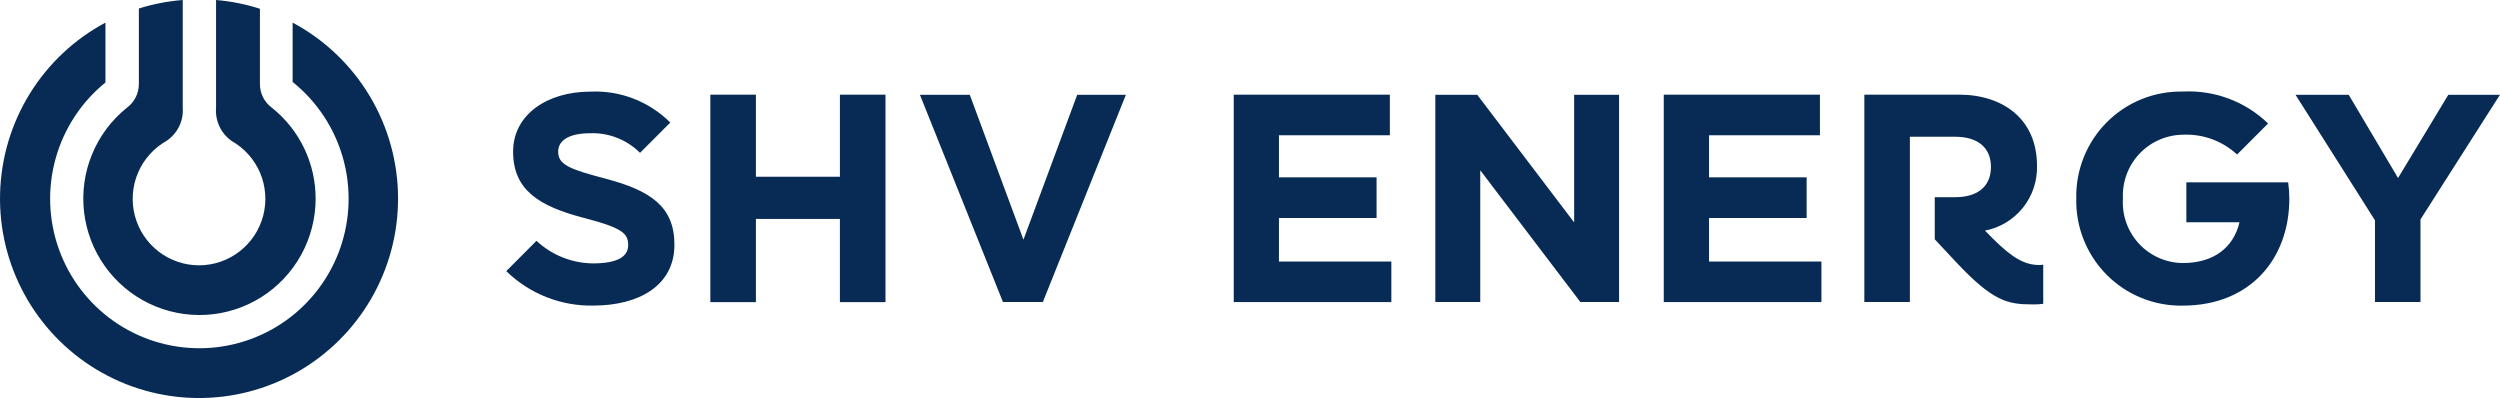
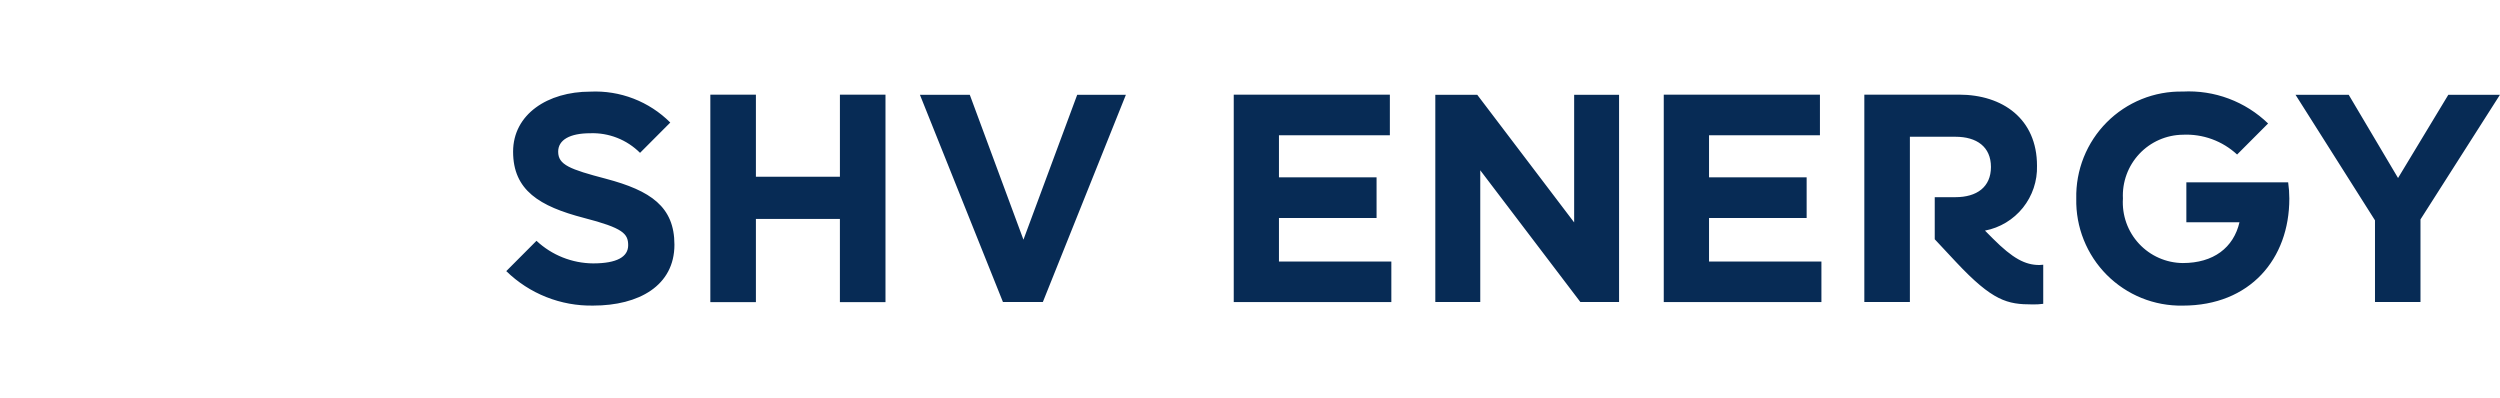
<svg xmlns="http://www.w3.org/2000/svg" width="201" height="32" viewBox="0 0 201 32" fill="none">
  <g clip-path="url(#clip0_2432_64687)">
-     <path d="M32.004 15.967C32.004 13.06 31.215 10.208 29.722 7.715C28.229 5.223 26.087 3.185 23.526 1.818V6.588C25.465 8.143 26.875 10.262 27.561 12.653C28.247 15.044 28.176 17.59 27.358 19.939C26.539 22.288 25.013 24.325 22.991 25.769C20.968 27.212 18.548 27.991 16.065 27.998C13.581 28.006 11.157 27.241 9.126 25.809C7.095 24.378 5.557 22.35 4.725 20.006C3.892 17.661 3.806 15.116 4.479 12.721C5.151 10.325 6.548 8.198 8.478 6.632V1.818C5.979 3.153 3.878 5.128 2.389 7.542C0.901 9.956 0.078 12.722 0.006 15.559C-0.066 18.396 0.614 21.201 1.978 23.688C3.341 26.175 5.339 28.255 7.767 29.715C10.195 31.175 12.967 31.964 15.799 32C18.631 32.036 21.421 31.319 23.886 29.921C26.35 28.523 28.4 26.494 29.827 24.043C31.253 21.591 32.004 18.805 32.004 15.967ZM25.376 15.967C25.377 14.565 25.062 13.181 24.455 11.917C23.848 10.654 22.965 9.544 21.87 8.67C21.568 8.451 21.322 8.163 21.153 7.83C20.984 7.497 20.897 7.128 20.898 6.754V0.705C19.753 0.337 18.57 0.101 17.371 0V6.712V8.659C17.329 9.174 17.422 9.691 17.641 10.159C17.859 10.627 18.196 11.03 18.617 11.329C19.644 11.908 20.451 12.812 20.912 13.9C21.372 14.988 21.46 16.198 21.161 17.341C20.862 18.484 20.194 19.495 19.26 20.217C18.327 20.939 17.181 21.331 16.002 21.331C14.822 21.331 13.676 20.939 12.743 20.217C11.809 19.495 11.141 18.484 10.842 17.341C10.543 16.198 10.631 14.988 11.091 13.9C11.552 12.812 12.359 11.908 13.386 11.329C13.82 11.039 14.17 10.64 14.399 10.171C14.629 9.701 14.73 9.18 14.692 8.659V0C13.494 0.094 12.311 0.323 11.165 0.683V6.754C11.165 7.13 11.076 7.501 10.905 7.835C10.734 8.17 10.486 8.459 10.181 8.679C8.951 9.67 7.992 10.958 7.394 12.422C6.795 13.885 6.577 15.477 6.759 17.048C6.941 18.62 7.517 20.119 8.434 21.406C9.352 22.694 10.579 23.727 12.003 24.41C13.427 25.093 15.001 25.404 16.577 25.312C18.153 25.221 19.68 24.73 21.016 23.887C22.351 23.044 23.452 21.875 24.214 20.49C24.977 19.105 25.377 17.549 25.376 15.967Z" fill="#072B55" />
    <path d="M201 7.624H196.843L192.803 14.312L188.838 7.624H184.562L190.949 17.715V24.282H194.607V17.641L200.994 7.622L201 7.624ZM184.062 15.967C184.062 15.529 184.03 15.092 183.968 14.659H175.783V17.868H180.055C179.58 19.913 177.967 21.149 175.499 21.149C174.838 21.144 174.184 21.003 173.579 20.736C172.973 20.47 172.429 20.082 171.978 19.597C171.527 19.112 171.18 18.54 170.957 17.916C170.735 17.291 170.641 16.628 170.683 15.967C170.65 15.31 170.75 14.653 170.976 14.035C171.202 13.418 171.551 12.852 172 12.373C172.45 11.893 172.992 11.509 173.593 11.245C174.194 10.98 174.842 10.84 175.499 10.832C176.296 10.794 177.092 10.915 177.841 11.188C178.59 11.462 179.277 11.882 179.863 12.424L182.354 9.928C181.448 9.051 180.372 8.372 179.192 7.93C178.012 7.488 176.755 7.295 175.497 7.361C174.364 7.339 173.239 7.546 172.188 7.971C171.137 8.396 170.183 9.029 169.383 9.833C168.583 10.637 167.953 11.595 167.532 12.649C167.111 13.703 166.907 14.831 166.932 15.966C166.907 17.101 167.111 18.229 167.533 19.283C167.954 20.337 168.583 21.295 169.383 22.099C170.184 22.902 171.138 23.536 172.188 23.961C173.239 24.386 174.364 24.593 175.497 24.571C180.907 24.571 184.062 20.816 184.062 15.967ZM163.397 24.475C163.691 24.483 163.985 24.466 164.276 24.427V21.284C164.174 21.298 164.07 21.306 163.967 21.307C162.826 21.307 161.828 20.783 160.235 19.188L159.592 18.541C160.794 18.311 161.875 17.659 162.641 16.704C163.407 15.748 163.809 14.551 163.775 13.325C163.775 9.56 161.018 7.609 157.501 7.609H149.892V24.282H153.555V10.995H157.219C158.93 10.995 160.072 11.805 160.072 13.424C160.072 15.043 158.93 15.853 157.219 15.853H155.553V19.236L157.266 21.069C160.213 24.213 161.399 24.475 163.399 24.475H163.397ZM133.764 24.287H146.442V21.027H137.406V17.525H145.254V14.26H137.406V10.877H146.323V7.613H133.766V24.291L133.764 24.287ZM127.061 24.279H130.173V7.624H126.562V17.882L118.773 7.624H115.399V24.282H119.013V13.691L127.062 24.282L127.061 24.279ZM99.19 24.287H111.864V21.027H102.828V17.525H110.676V14.26H102.828V10.877H111.745V7.613H99.193V24.291L99.19 24.287ZM83.845 24.282L90.52 7.624H86.606L82.285 19.271L77.972 7.624H73.963L80.637 24.282H83.845ZM67.529 24.291H71.193V7.613H67.529V14.212H60.775V7.613H57.111V24.291H60.775V17.6H67.528V24.296L67.529 24.291ZM44.877 12.194C44.877 11.238 45.831 10.713 47.452 10.713C48.192 10.686 48.93 10.812 49.619 11.083C50.308 11.354 50.934 11.765 51.459 12.289L53.89 9.852C53.049 9.012 52.042 8.357 50.933 7.929C49.825 7.501 48.639 7.31 47.452 7.368C44.042 7.368 41.253 9.183 41.253 12.194C41.253 15.3 43.375 16.59 46.952 17.521C50.098 18.333 50.505 18.788 50.505 19.72C50.505 20.651 49.599 21.177 47.687 21.177C45.996 21.165 44.37 20.517 43.133 19.361L40.704 21.798C41.628 22.699 42.721 23.408 43.92 23.883C45.119 24.359 46.401 24.592 47.69 24.569C51.363 24.569 54.224 22.969 54.224 19.675C54.224 16.617 52.316 15.327 48.716 14.372C45.804 13.607 44.877 13.249 44.877 12.198V12.194Z" fill="#072B55" />
  </g>
  <defs>
    <clipPath id="clip0_2432_64687">
      <rect width="201" height="32" fill="white" />
    </clipPath>
  </defs>
</svg>